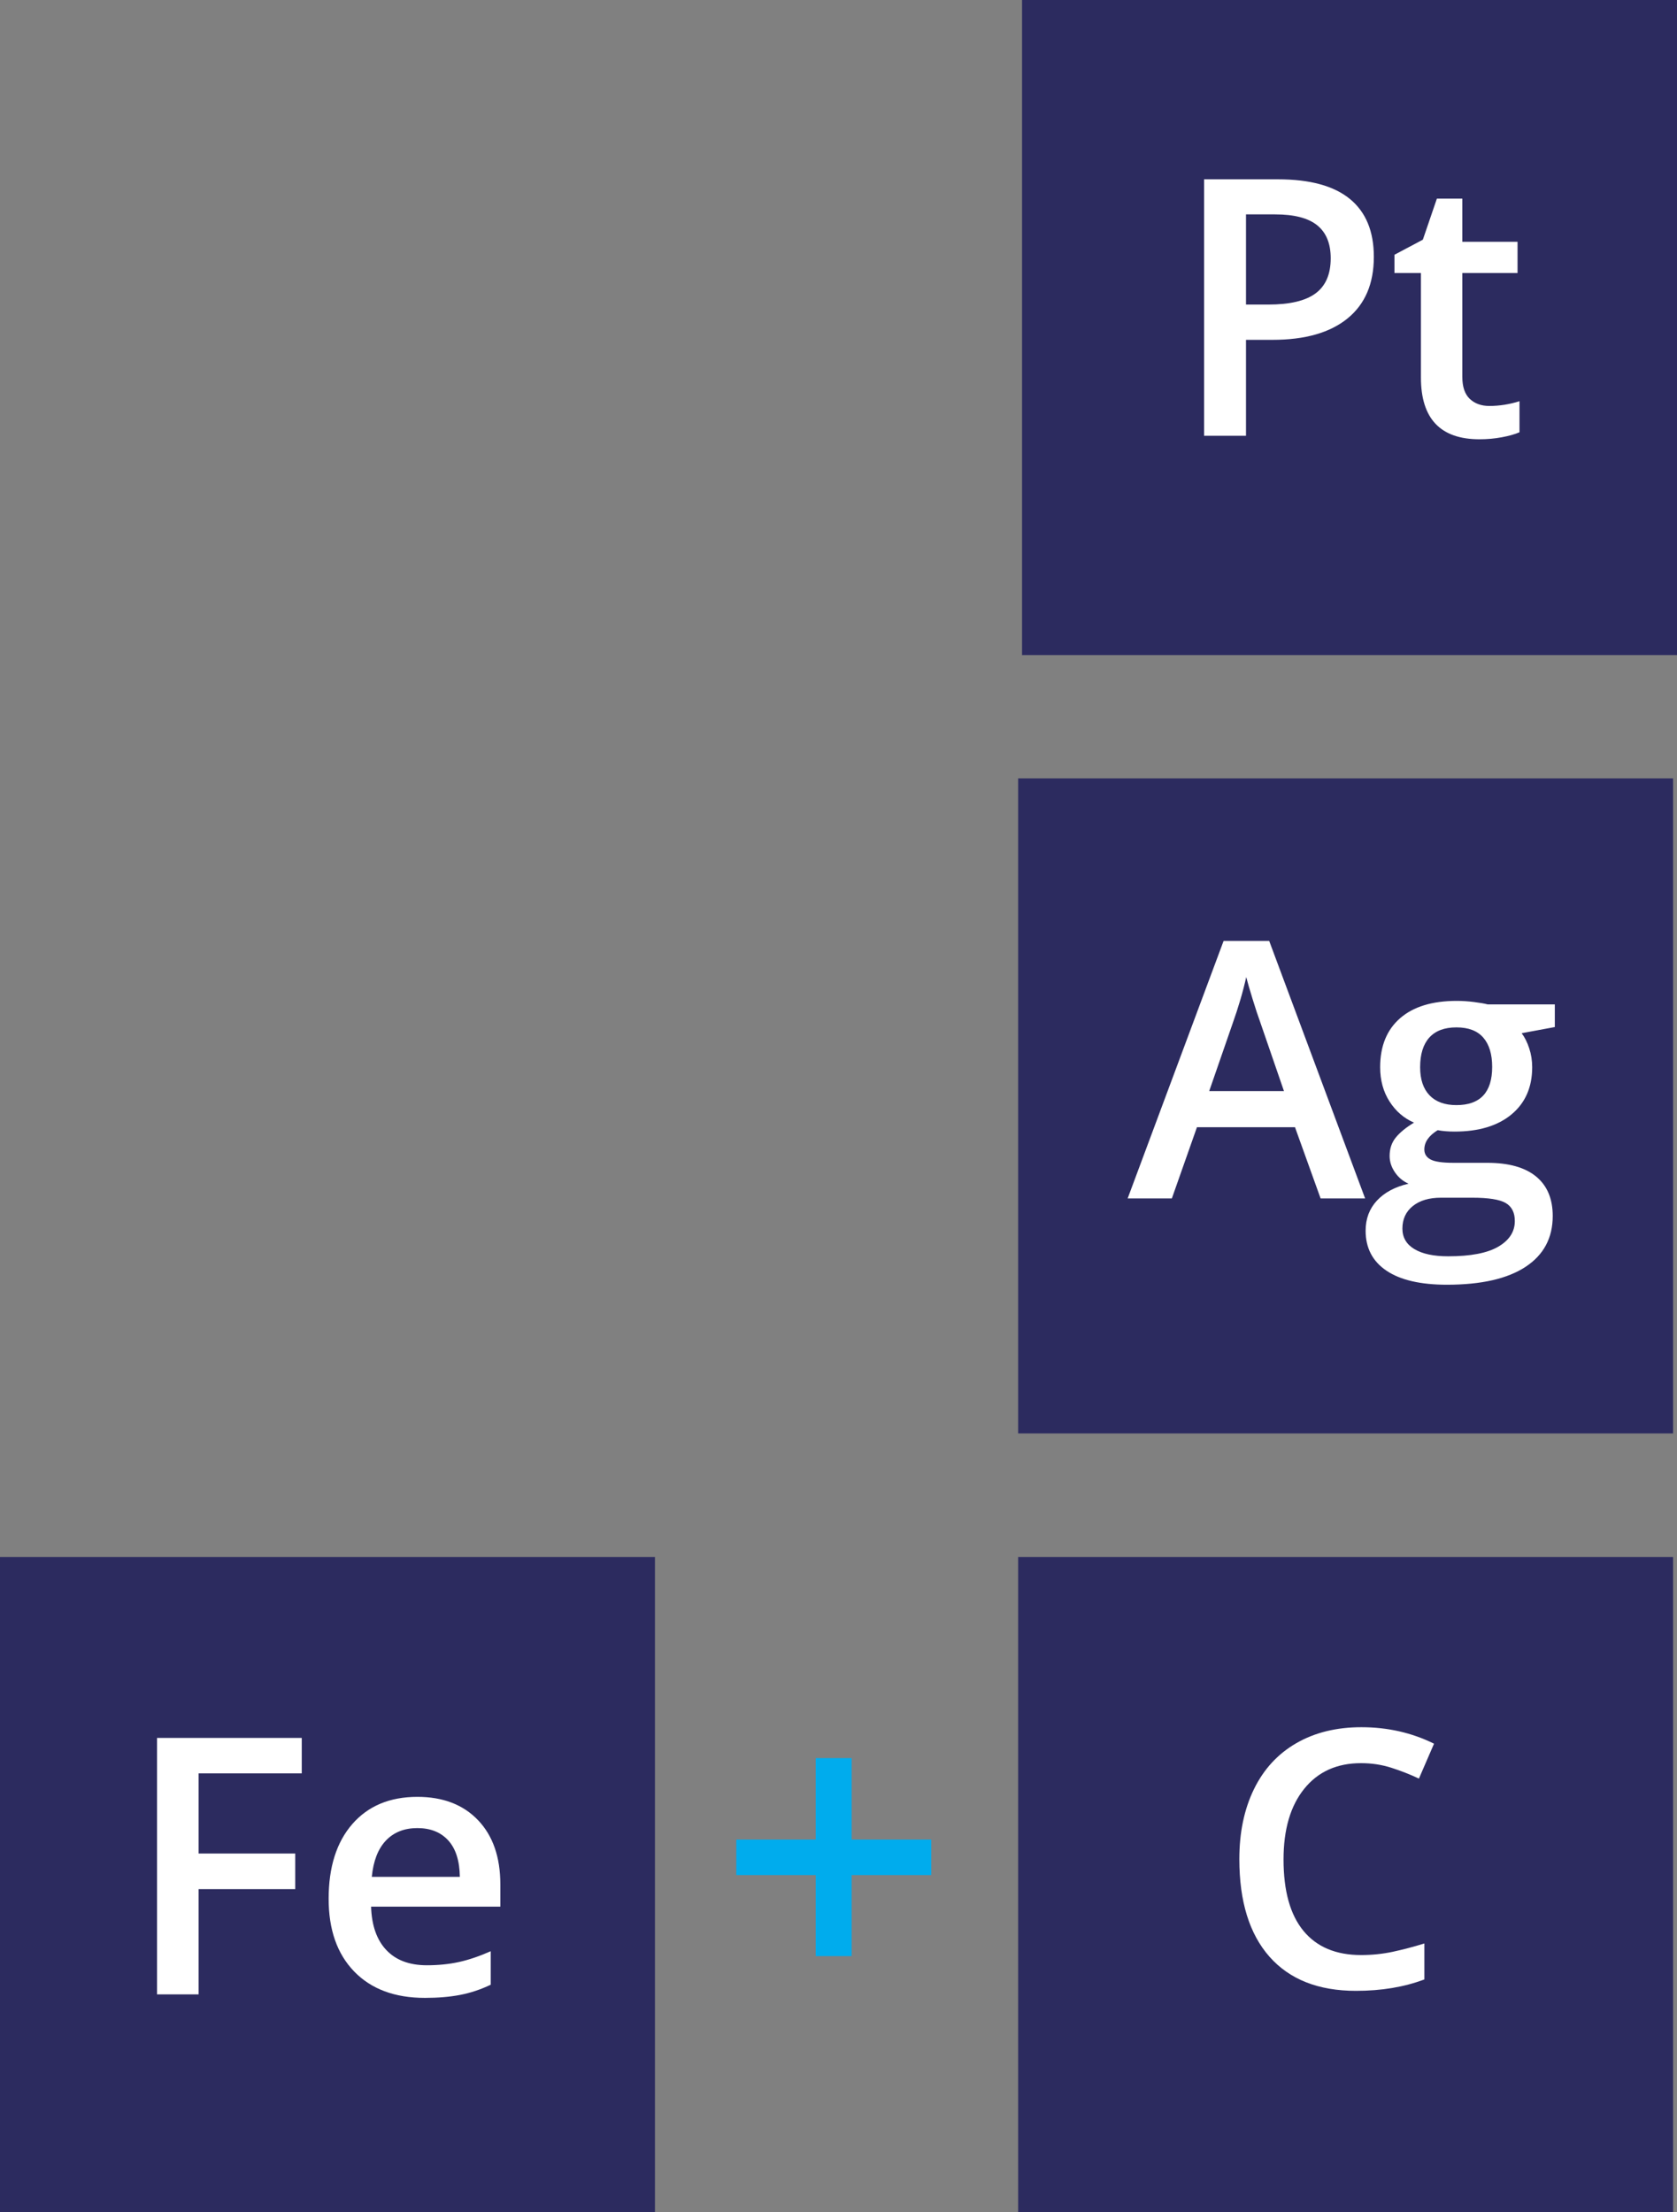
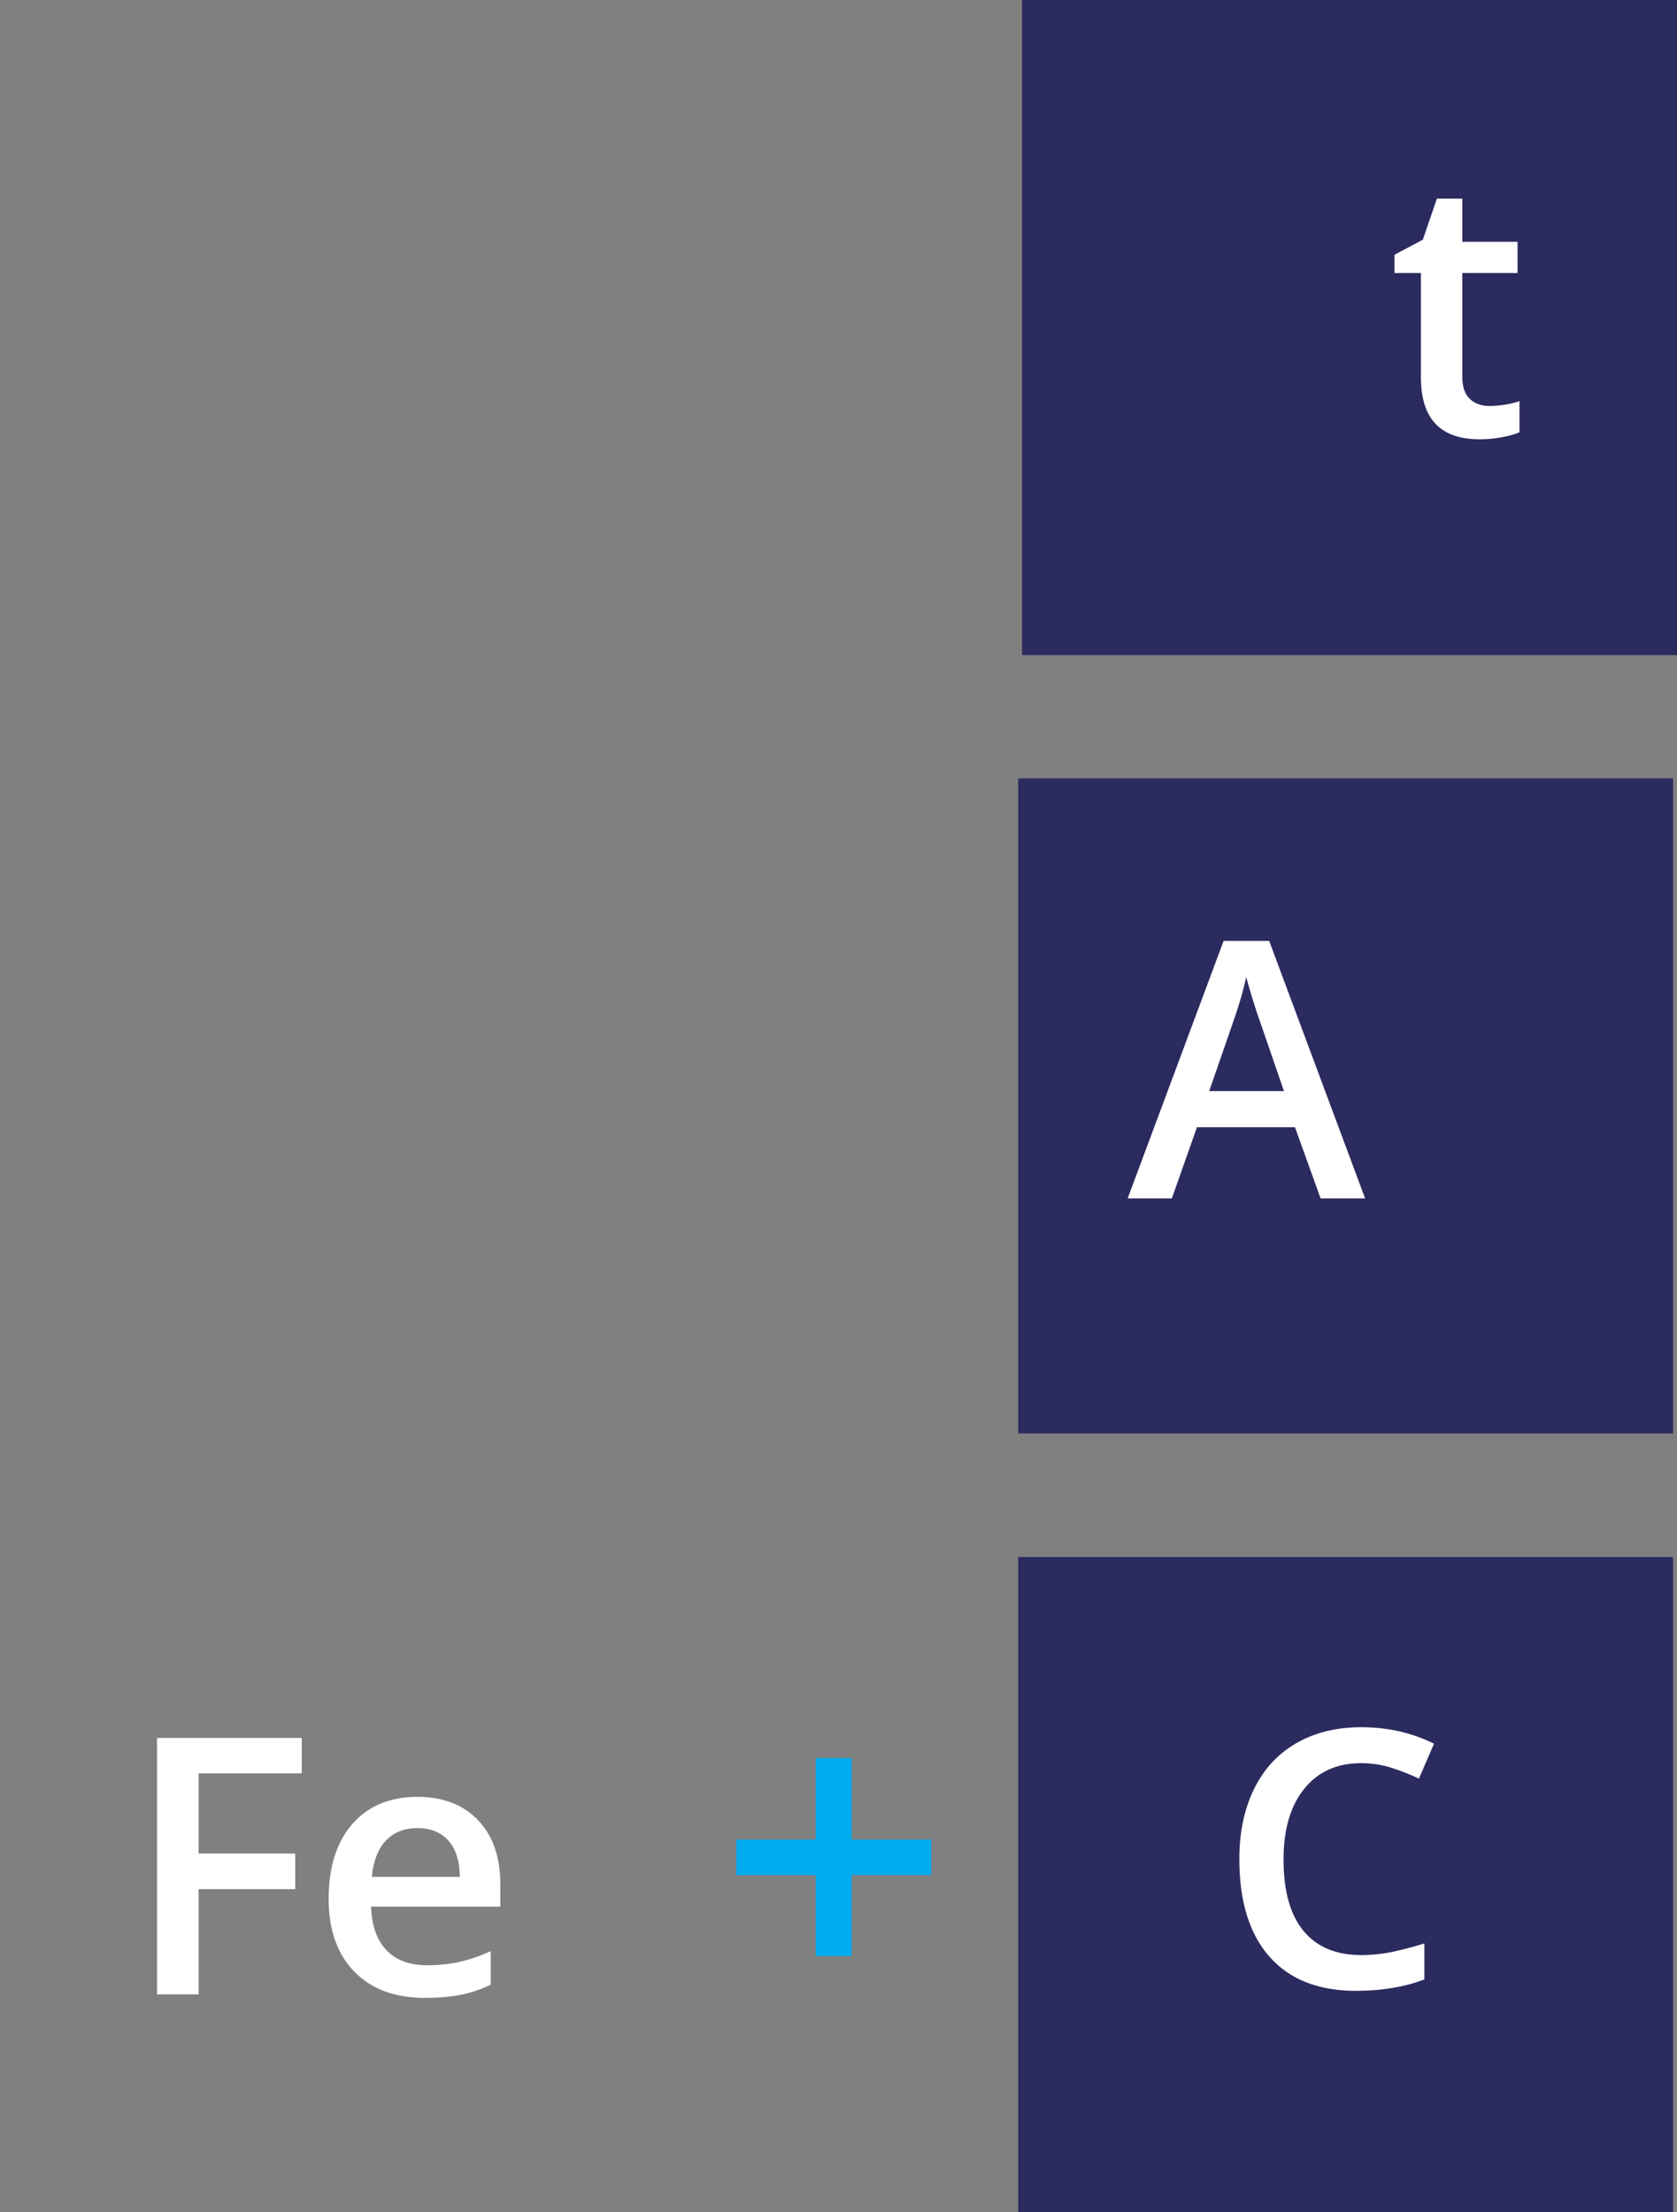
<svg xmlns="http://www.w3.org/2000/svg" version="1.1" x="0px" y="0px" width="79.374px" height="104.685px" viewBox="0 0 79.374 104.685" style="enable-background:new 0 0 79.374 104.685;" xml:space="preserve">
  <rect x="0" y="0" width="79.374" height="104.685" fill="#808080" stroke="none" />
  <style type="text/css">
	.st0{fill:#2C2B5F;}
	.st1{fill:#FFFFFF;}
	.st2{fill:#00ACED;}
</style>
  <defs>
</defs>
  <rect x="48.189" y="36.835" class="st0" width="31" height="31" />
  <rect x="48.374" class="st0" width="31" height="31" />
  <rect x="48.189" y="73.685" class="st0" width="31" height="31" />
-   <rect y="73.685" class="st0" width="31" height="31" />
  <g>
    <g>
-       <path class="st1" d="M65.025,12.155c0,1.267-0.414,2.238-1.244,2.914c-0.83,0.675-2.012,1.013-3.545,1.013h-1.262v4.541h-1.984    V8.486h3.495c1.517,0,2.652,0.31,3.407,0.93C64.648,10.035,65.025,10.948,65.025,12.155z M58.974,14.413h1.055    c1.018,0,1.765-0.177,2.24-0.531c0.477-0.354,0.715-0.908,0.715-1.66c0-0.697-0.214-1.217-0.64-1.561s-1.09-0.515-1.992-0.515    h-1.378V14.413z" />
      <path class="st1" d="M70.491,19.211c0.476,0,0.952-0.075,1.428-0.224v1.469c-0.216,0.094-0.494,0.173-0.834,0.236    c-0.341,0.064-0.693,0.096-1.059,0.096c-1.849,0-2.772-0.974-2.772-2.922v-4.947h-1.253v-0.863l1.344-0.714l0.664-1.942h1.204    v2.042h2.614v1.478h-2.614v4.914c0,0.47,0.117,0.817,0.353,1.042C69.801,19.098,70.11,19.211,70.491,19.211z" />
    </g>
  </g>
  <g>
    <g>
      <path class="st1" d="M62.505,56.713l-1.212-3.37h-4.64l-1.188,3.37h-2.092l4.541-12.186h2.158l4.54,12.186H62.505z M60.771,51.633    l-1.138-3.304c-0.083-0.221-0.198-0.57-0.345-1.046s-0.247-0.825-0.303-1.046c-0.149,0.681-0.368,1.425-0.656,2.233l-1.096,3.163    H60.771z" />
-       <path class="st1" d="M73.591,47.532v1.071l-1.569,0.291c0.145,0.194,0.264,0.432,0.357,0.714s0.141,0.581,0.141,0.896    c0,0.946-0.326,1.69-0.979,2.233c-0.653,0.542-1.553,0.813-2.698,0.813c-0.293,0-0.559-0.022-0.797-0.066    c-0.421,0.26-0.631,0.564-0.631,0.913c0,0.21,0.099,0.368,0.295,0.473s0.558,0.158,1.083,0.158h1.602    c1.014,0,1.782,0.216,2.309,0.647c0.525,0.432,0.788,1.054,0.788,1.868c0,1.041-0.429,1.843-1.286,2.407    c-0.858,0.564-2.098,0.847-3.719,0.847c-1.251,0-2.206-0.221-2.864-0.664s-0.987-1.074-0.987-1.893    c0-0.564,0.178-1.039,0.535-1.424c0.356-0.384,0.856-0.651,1.498-0.801c-0.26-0.111-0.475-0.289-0.644-0.535    c-0.169-0.247-0.253-0.505-0.253-0.776c0-0.343,0.097-0.634,0.291-0.872c0.193-0.238,0.48-0.473,0.863-0.706    c-0.477-0.205-0.862-0.538-1.158-1c-0.296-0.462-0.444-1.003-0.444-1.623c0-0.996,0.314-1.768,0.942-2.316    s1.523-0.822,2.686-0.822c0.26,0,0.532,0.018,0.817,0.054c0.285,0.036,0.499,0.074,0.644,0.112H73.591z M66.377,58.141    c0,0.42,0.19,0.744,0.569,0.971s0.911,0.34,1.598,0.34c1.062,0,1.854-0.152,2.374-0.457s0.78-0.708,0.78-1.212    c0-0.398-0.143-0.682-0.428-0.851c-0.285-0.168-0.814-0.253-1.589-0.253h-1.479c-0.559,0-1.003,0.131-1.332,0.395    C66.542,57.337,66.377,57.693,66.377,58.141z M67.216,50.504c0,0.576,0.148,1.018,0.444,1.328s0.721,0.465,1.273,0.465    c1.129,0,1.693-0.603,1.693-1.81c0-0.598-0.14-1.059-0.419-1.382c-0.279-0.324-0.704-0.486-1.274-0.486    c-0.564,0-0.991,0.161-1.282,0.481C67.361,49.422,67.216,49.89,67.216,50.504z" />
    </g>
  </g>
  <g>
    <g>
      <path class="st1" d="M9.401,94.38H7.433V82.244h6.849v1.677H9.401v3.793h4.573V89.4H9.401V94.38z" />
      <path class="st1" d="M20.113,94.546c-1.428,0-2.545-0.417-3.35-1.249c-0.806-0.833-1.208-1.98-1.208-3.441    c0-1.5,0.374-2.678,1.12-3.536c0.748-0.858,1.774-1.287,3.08-1.287c1.212,0,2.169,0.368,2.872,1.104s1.054,1.749,1.054,3.038    v1.054h-6.117c0.027,0.891,0.269,1.576,0.723,2.055c0.453,0.479,1.093,0.718,1.917,0.718c0.542,0,1.047-0.051,1.515-0.153    c0.468-0.103,0.97-0.273,1.507-0.511v1.585c-0.476,0.227-0.957,0.387-1.444,0.481S20.738,94.546,20.113,94.546z M19.756,86.511    c-0.62,0-1.116,0.196-1.49,0.589c-0.373,0.393-0.596,0.966-0.668,1.718h4.167c-0.011-0.758-0.193-1.332-0.548-1.723    C20.862,86.706,20.376,86.511,19.756,86.511z" />
    </g>
  </g>
  <g>
    <path class="st2" d="M38.608,88.734h-3.759v-1.681h3.759v-3.854h1.7v3.854h3.769v1.681h-3.769v3.835h-1.7V88.734z" />
  </g>
  <g>
    <g>
      <path class="st1" d="M64.42,83.438c-1.141,0-2.037,0.404-2.689,1.212c-0.653,0.808-0.98,1.923-0.98,3.345    c0,1.489,0.314,2.615,0.942,3.378s1.537,1.146,2.728,1.146c0.514,0,1.012-0.051,1.494-0.153c0.48-0.103,0.981-0.234,1.502-0.395    v1.702c-0.952,0.36-2.031,0.54-3.237,0.54c-1.776,0-3.141-0.538-4.093-1.614c-0.951-1.077-1.428-2.616-1.428-4.62    c0-1.262,0.231-2.366,0.693-3.312s1.131-1.671,2.005-2.175s1.901-0.755,3.079-0.755c1.24,0,2.386,0.26,3.438,0.78l-0.715,1.652    c-0.409-0.194-0.842-0.364-1.299-0.511C65.403,83.511,64.923,83.438,64.42,83.438z" />
    </g>
  </g>
</svg>